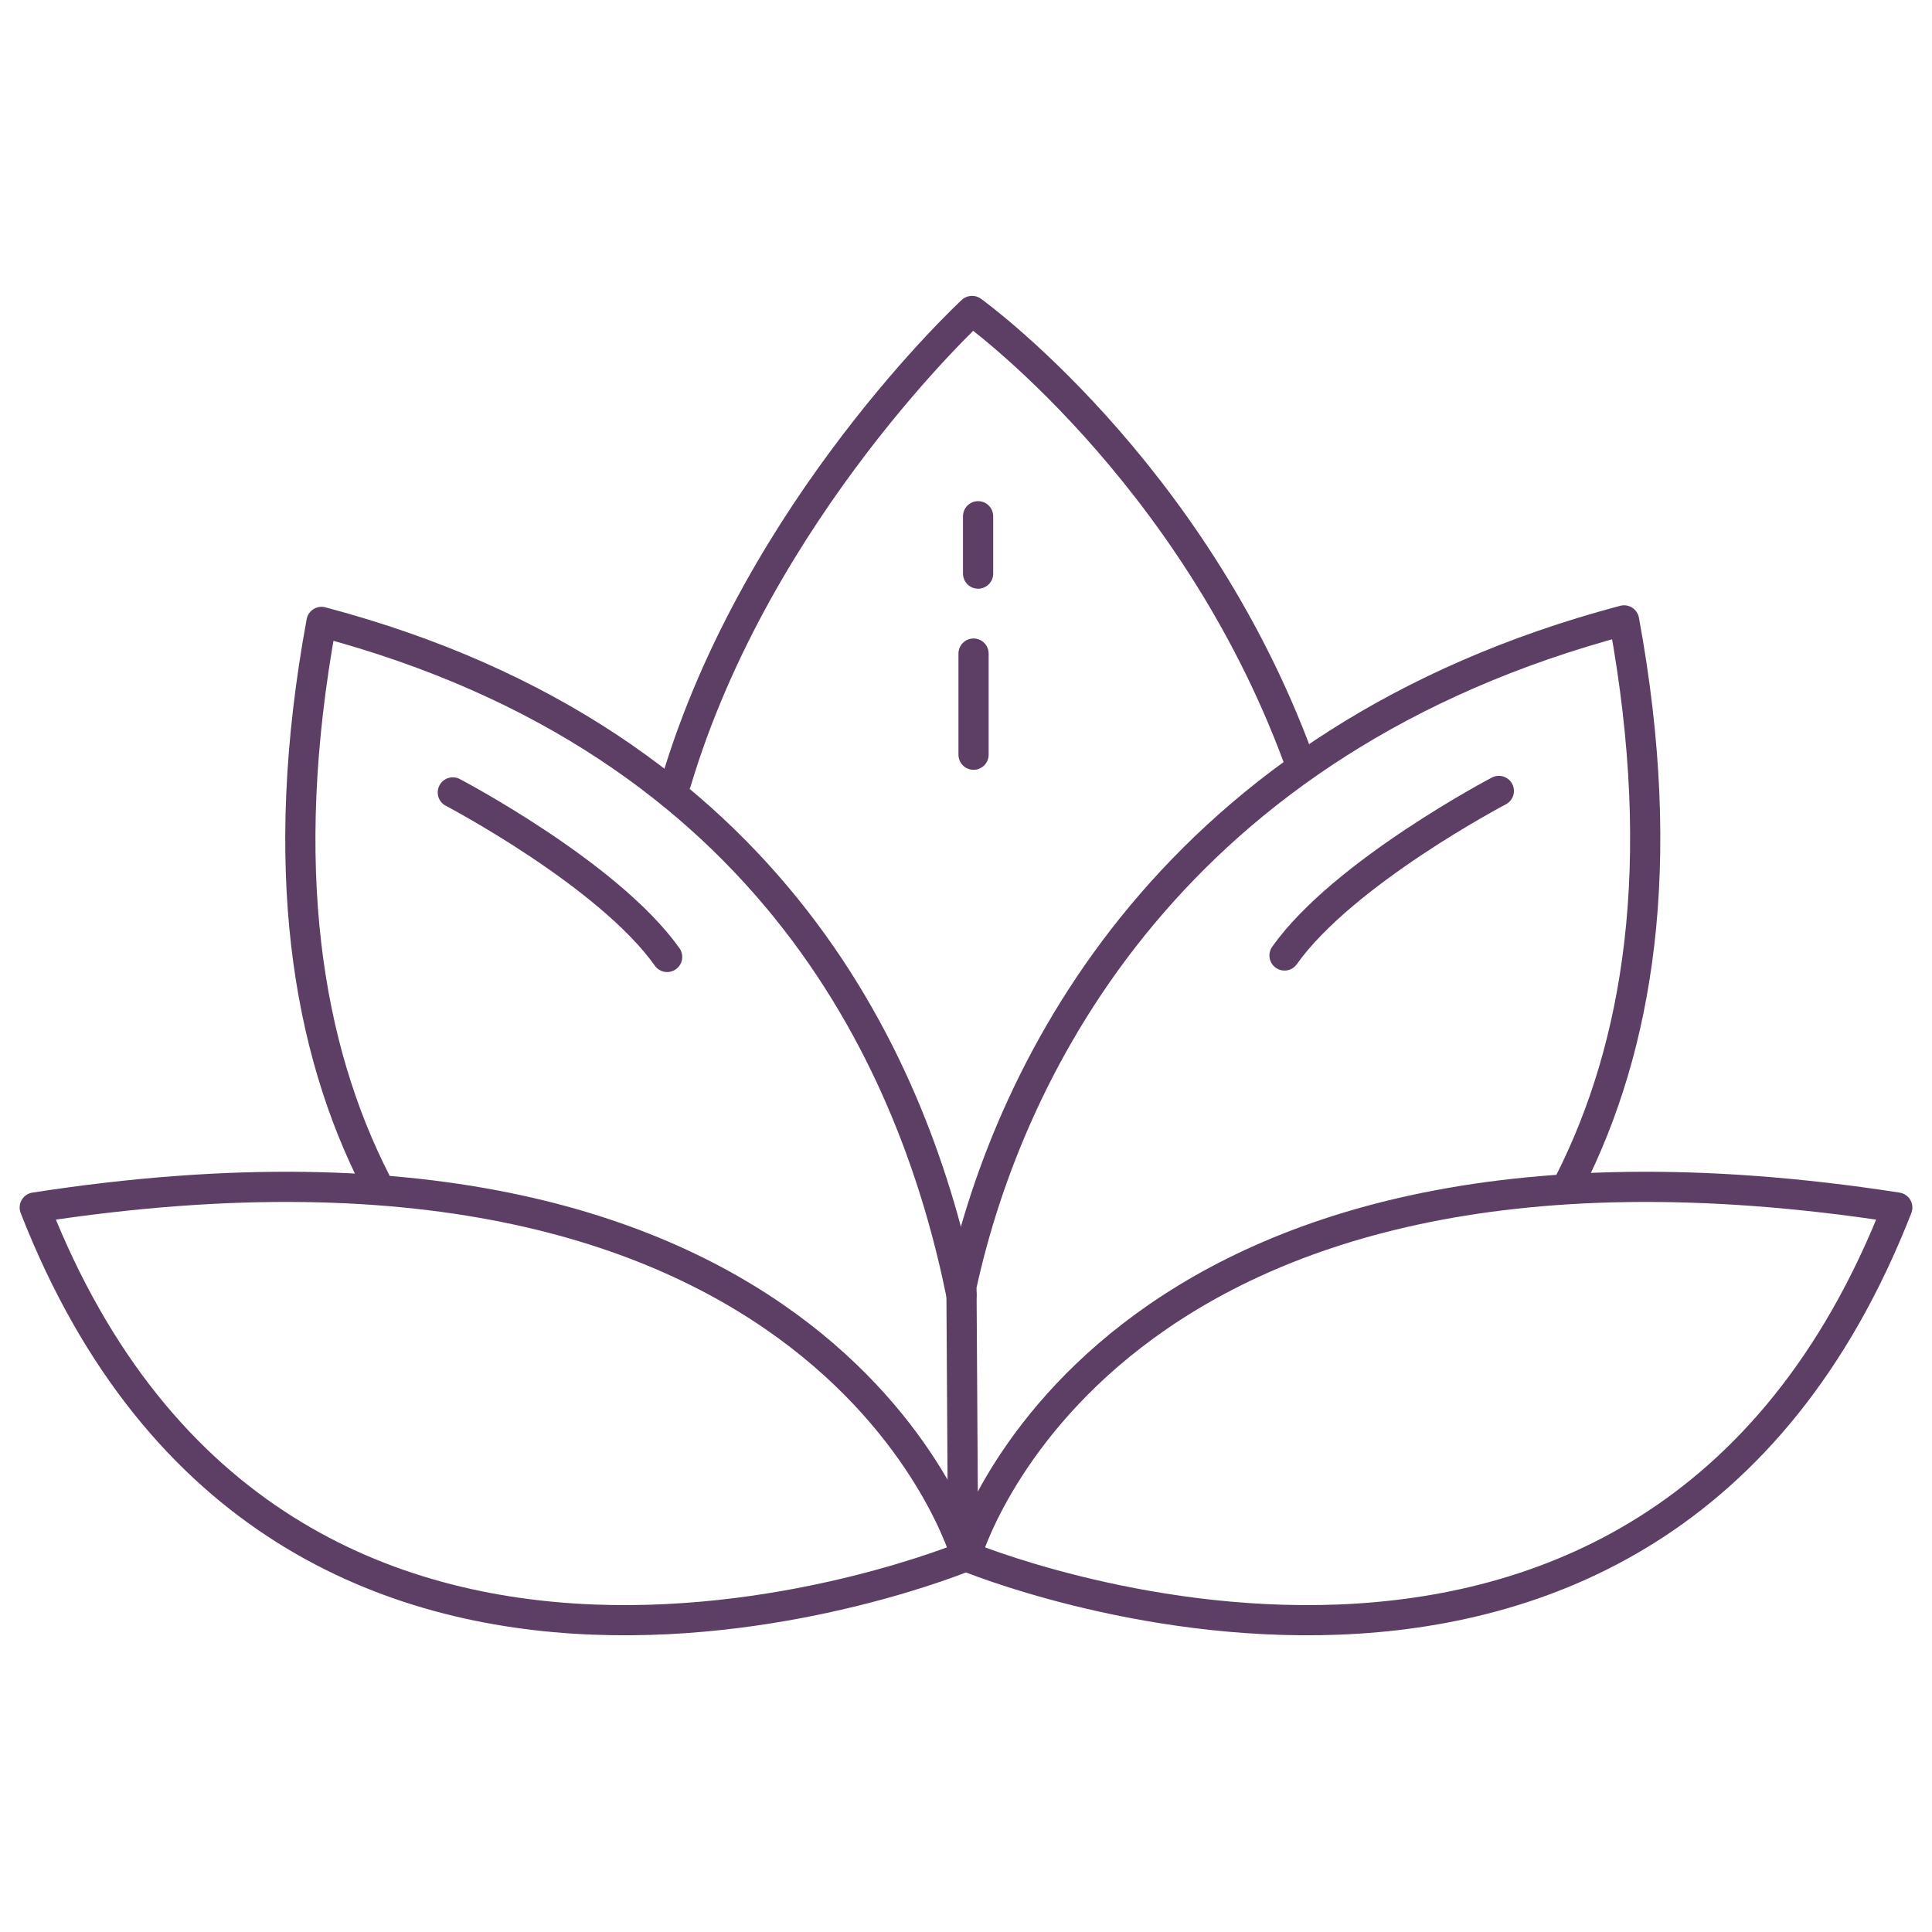
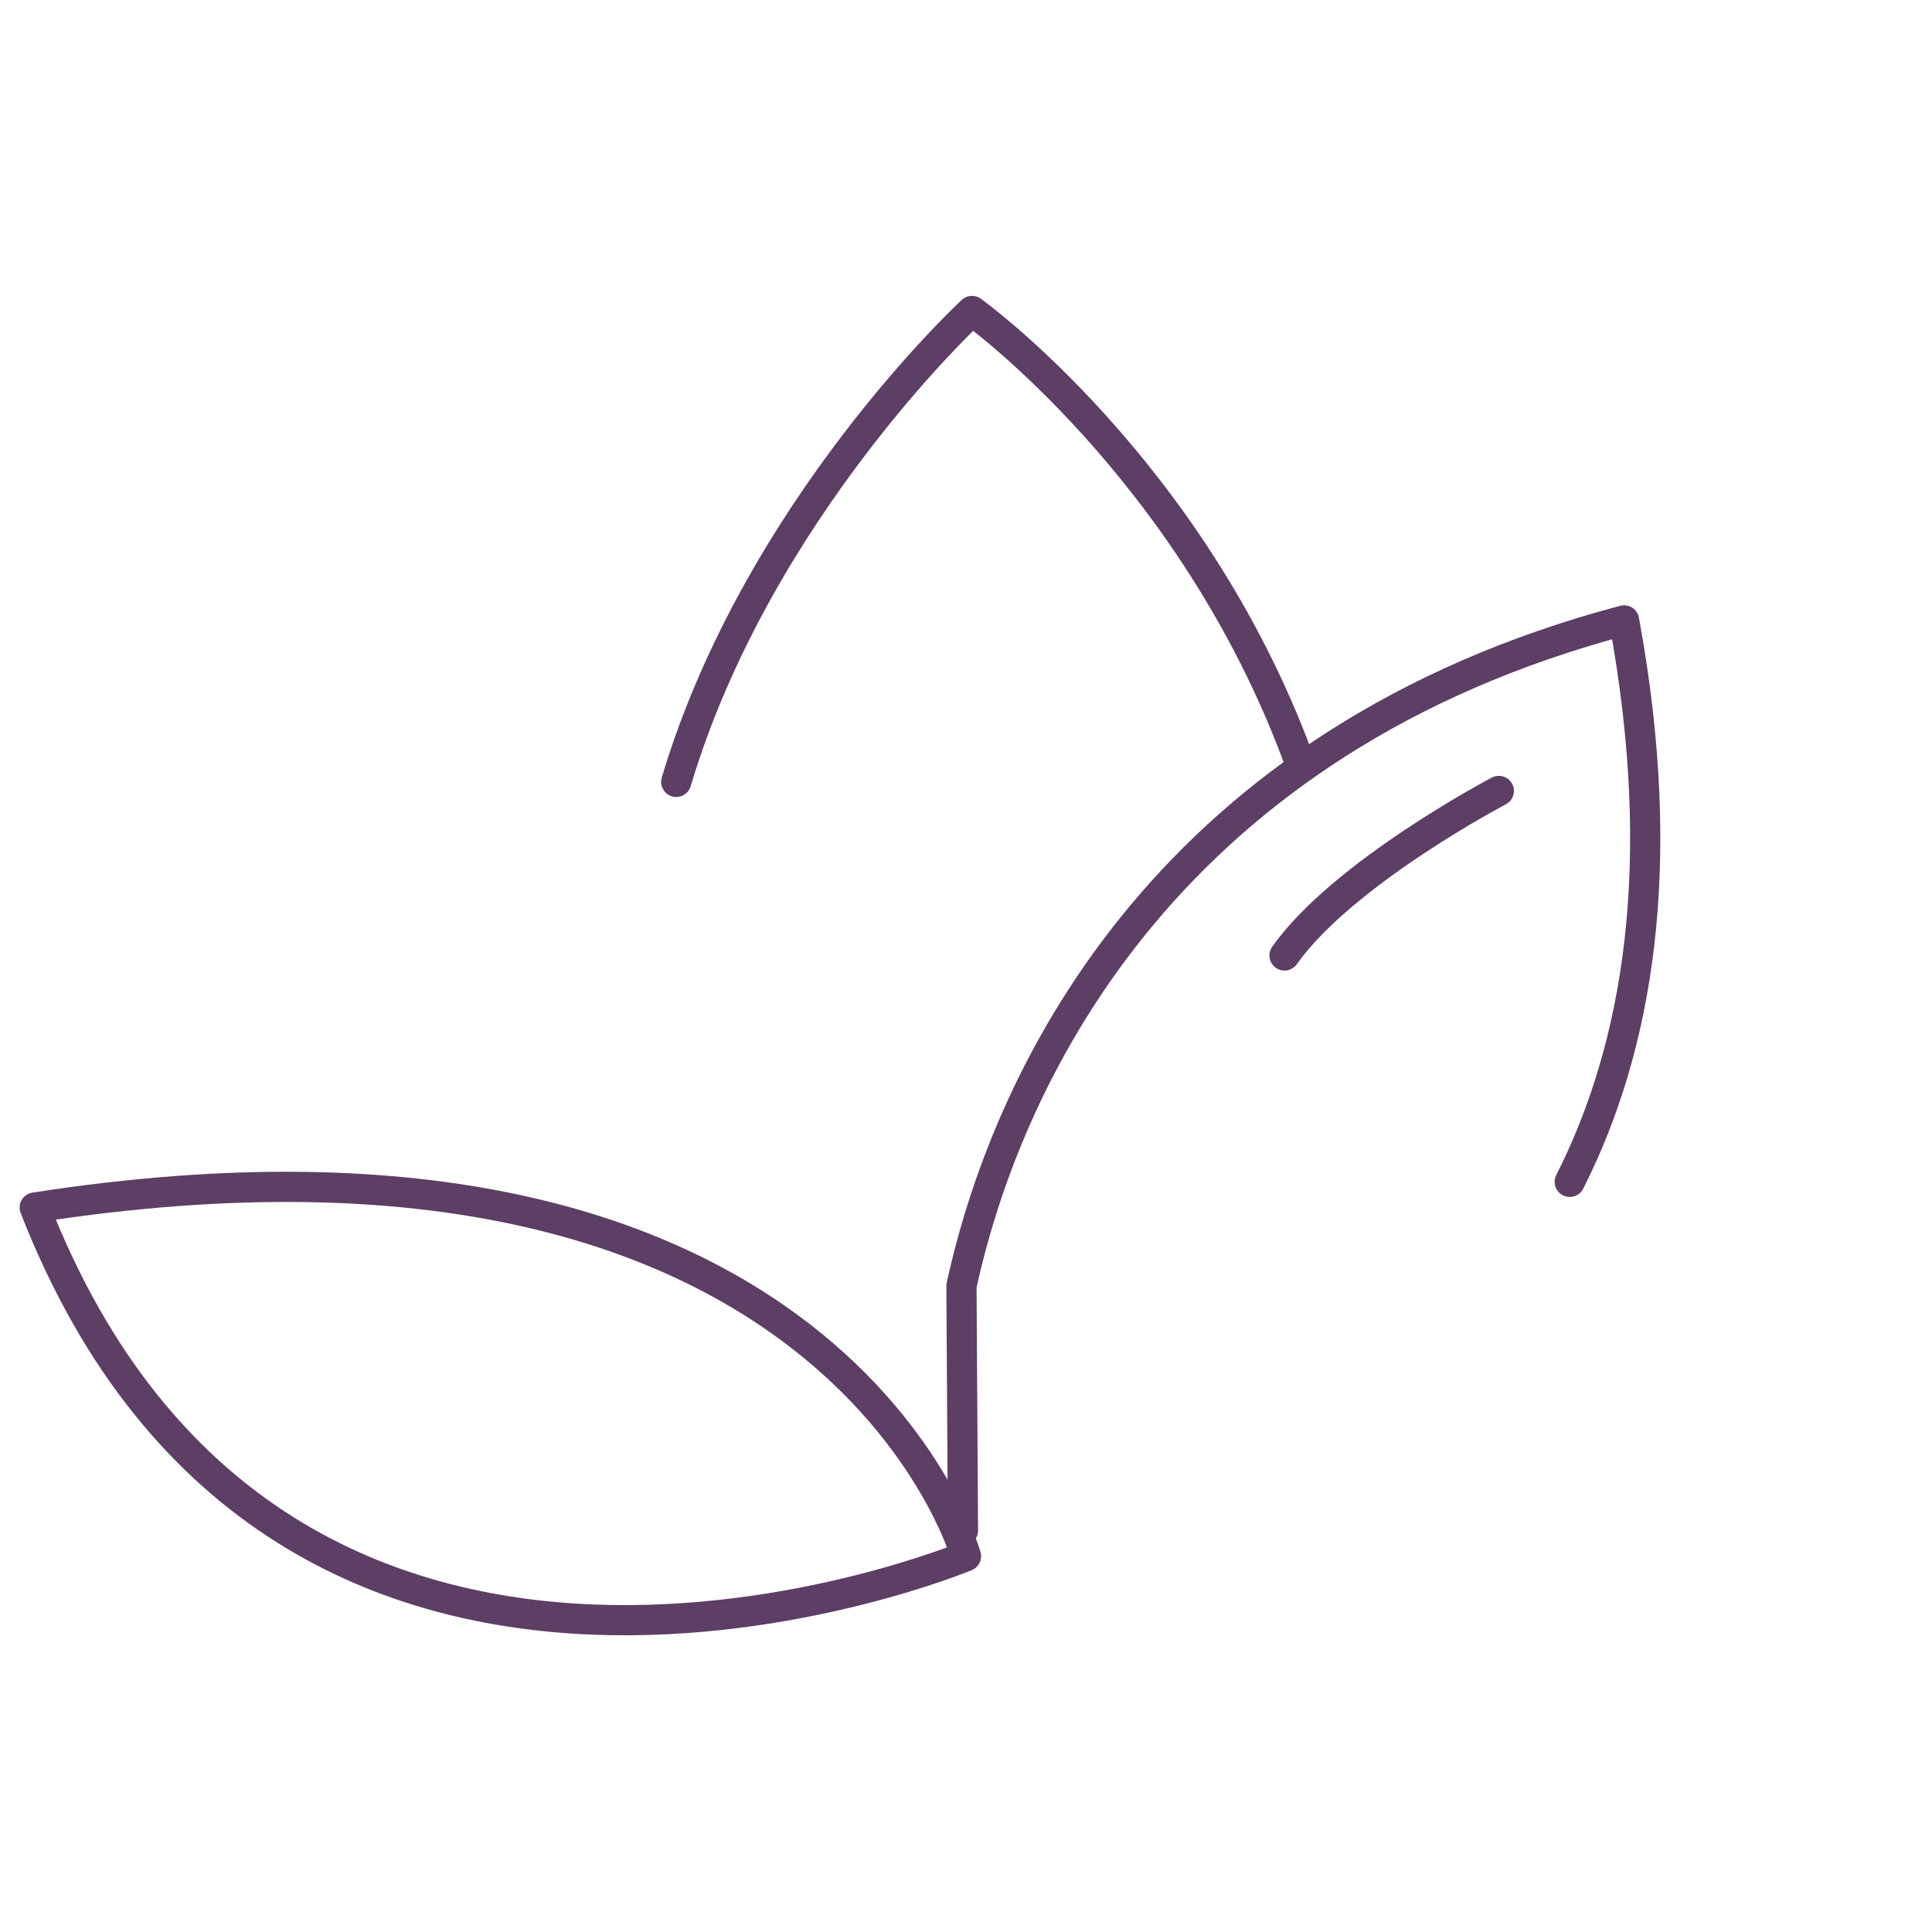
<svg xmlns="http://www.w3.org/2000/svg" width="128" height="128" viewBox="0 0 128 128" fill="none">
  <path d="M64.001 103.102C64.001 103.102 55.201 71.802 2.301 80.002C18.701 122.002 64.001 103.102 64.001 103.102Z" stroke="#5D3E65" stroke-width="2" stroke-miterlimit="10" stroke-linecap="round" stroke-linejoin="round" />
-   <path d="M64 103.102C64 103.102 72.8 71.802 125.7 80.002C109.3 122.002 64 103.102 64 103.102Z" stroke="#5D3E65" stroke-width="2" stroke-miterlimit="10" stroke-linecap="round" stroke-linejoin="round" />
  <path d="M63.799 101.402L63.699 85.202C66.899 70.502 77.799 49.002 107.599 41.102C110.599 57.402 108.499 69.402 103.999 78.302" stroke="#5D3E65" stroke-width="2" stroke-miterlimit="10" stroke-linecap="round" stroke-linejoin="round" />
-   <path d="M63.7 85.803C60.7 71.003 51.5 49.203 21.3 41.203C18.3 57.503 20.4 69.503 24.9 78.303" stroke="#5D3E65" stroke-width="2" stroke-miterlimit="10" stroke-linecap="round" stroke-linejoin="round" />
  <path d="M44.801 51.802C50.201 33.702 64.401 20.602 64.401 20.602C64.401 20.602 78.901 31.002 86.001 50.202" stroke="#5D3E65" stroke-width="2" stroke-miterlimit="10" stroke-linecap="round" stroke-linejoin="round" />
-   <path d="M30 52.5C30 52.5 40.3 57.9 44.2 63.4" stroke="#5D3E65" stroke-width="2" stroke-miterlimit="10" stroke-linecap="round" stroke-linejoin="round" />
  <path d="M99.302 52.402C99.302 52.402 89.002 57.802 85.102 63.302" stroke="#5D3E65" stroke-width="2" stroke-miterlimit="10" stroke-linecap="round" stroke-linejoin="round" />
-   <path d="M64.801 34.203V38.003" stroke="#5D3E65" stroke-width="2" stroke-miterlimit="10" stroke-linecap="round" stroke-linejoin="round" />
-   <path d="M64.5 43.301V50.001" stroke="#5D3E65" stroke-width="2" stroke-miterlimit="10" stroke-linecap="round" stroke-linejoin="round" />
</svg>